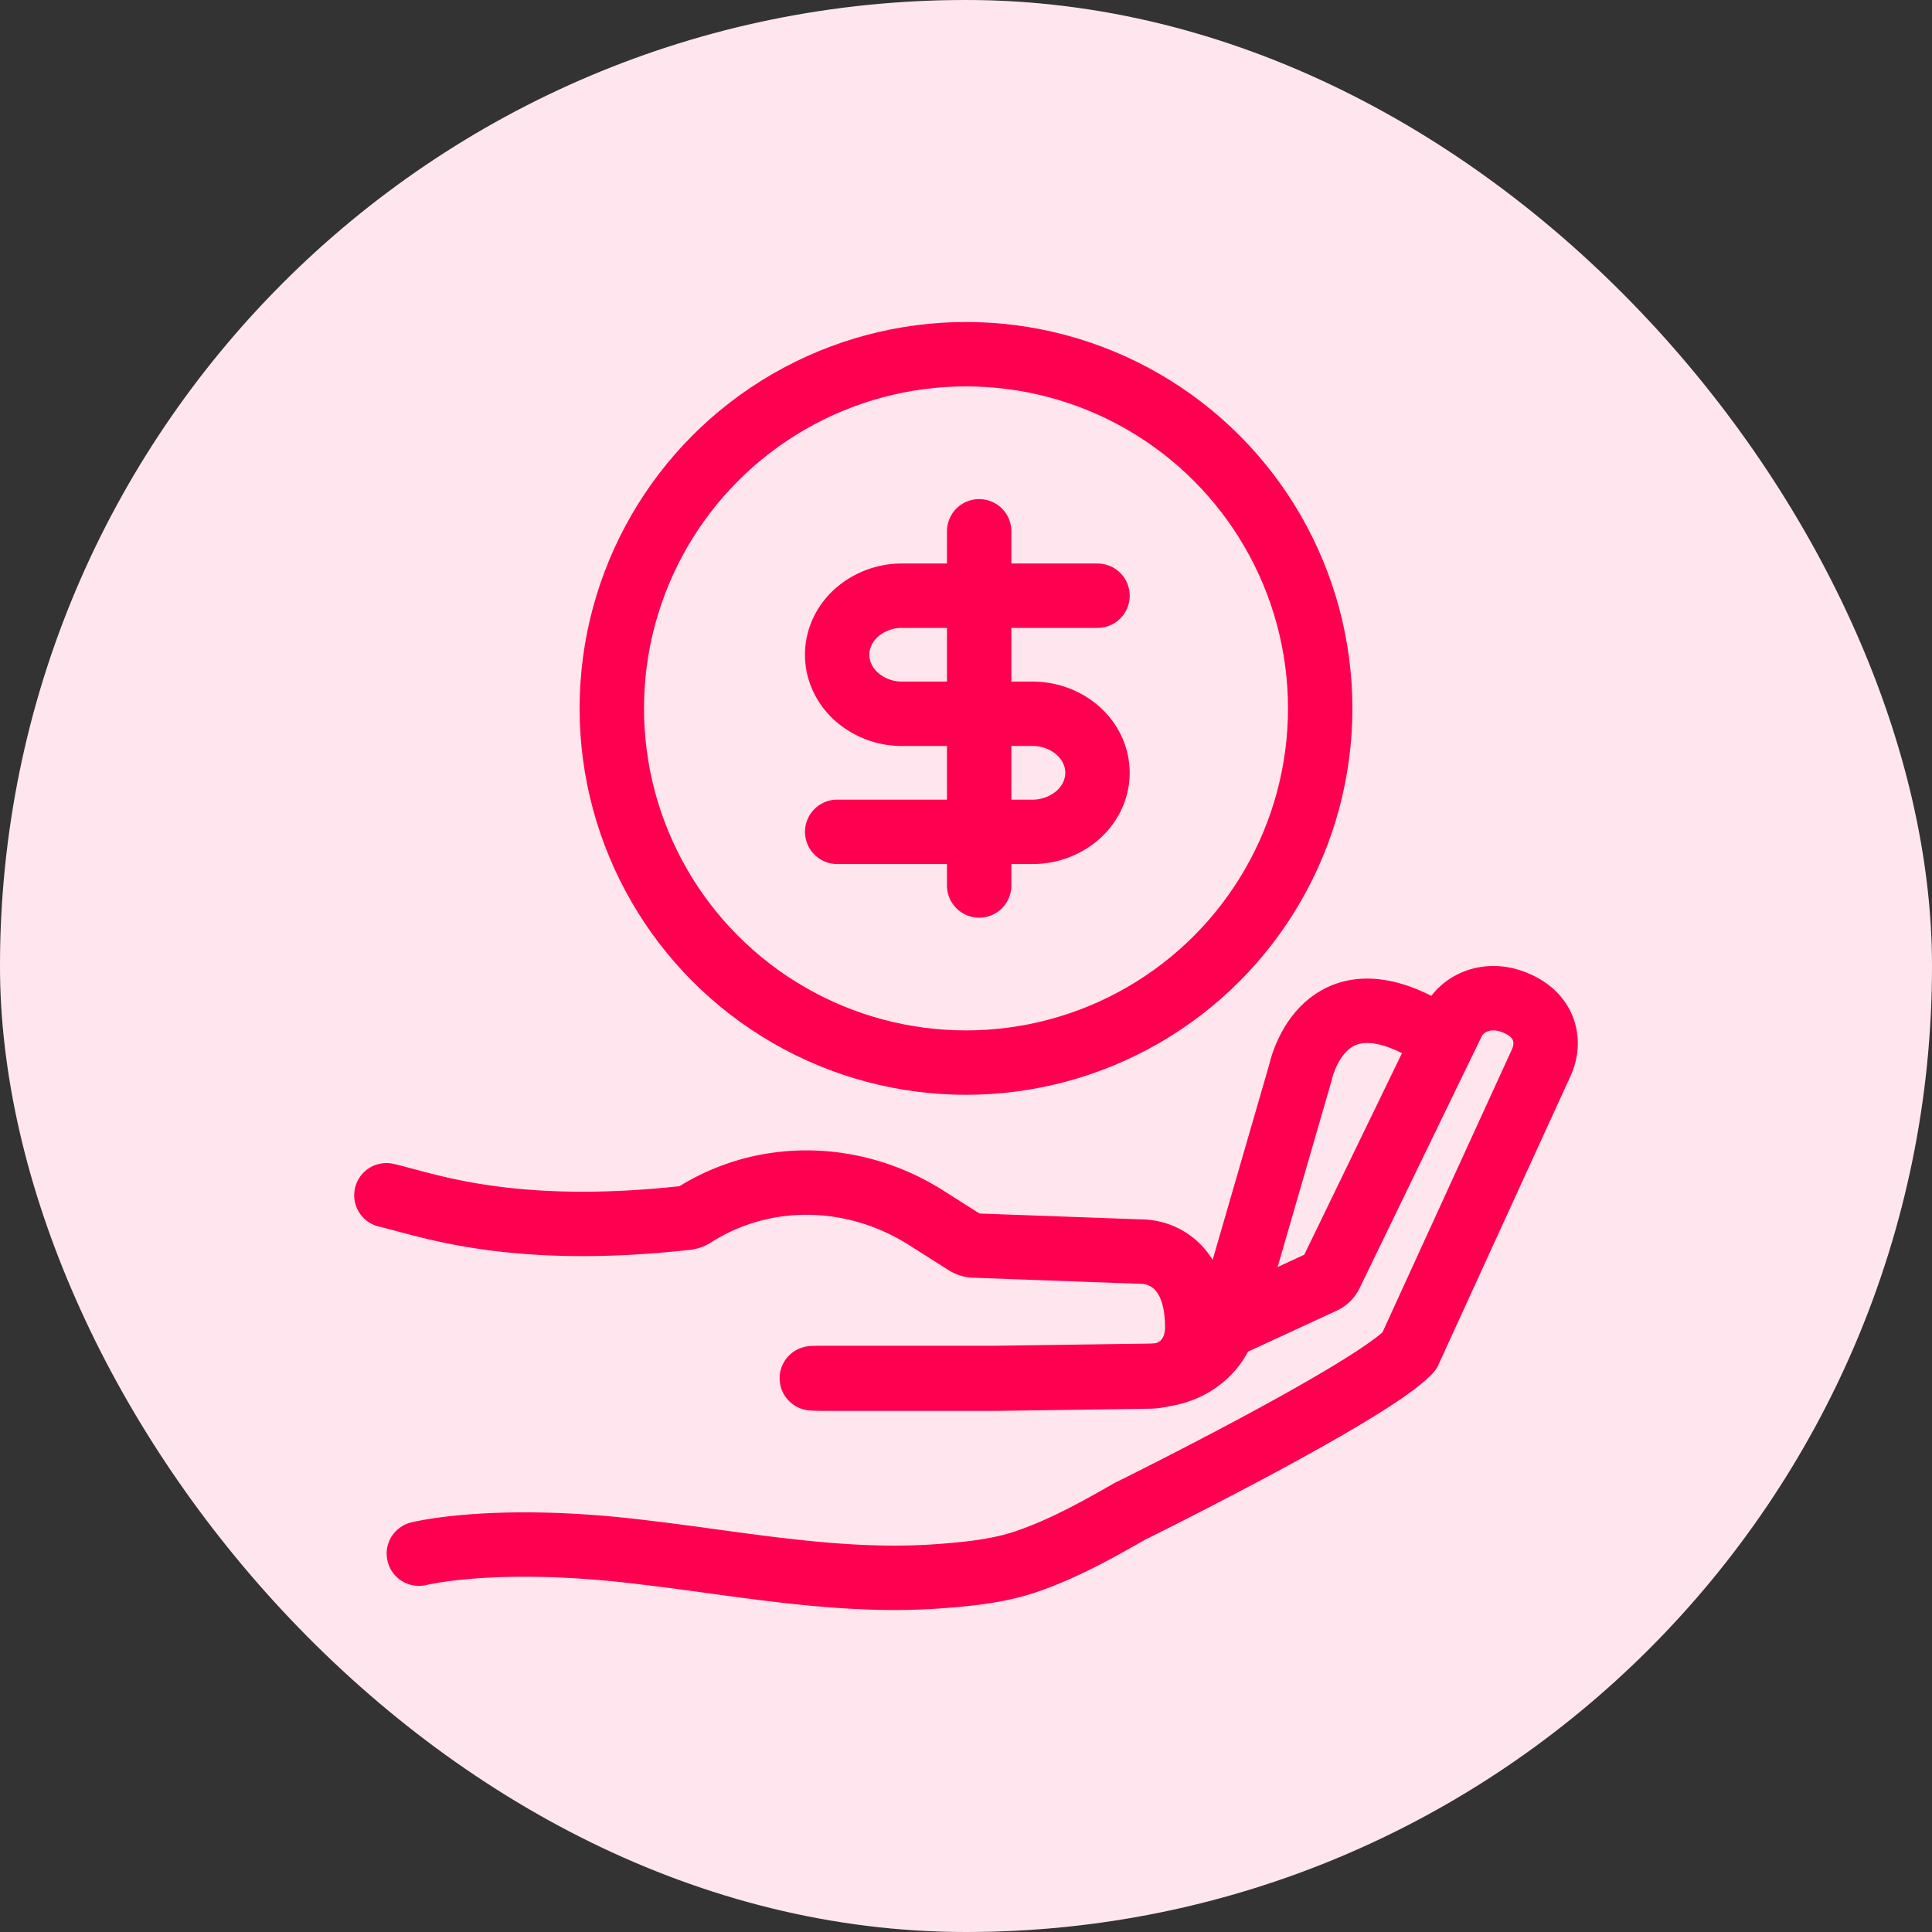
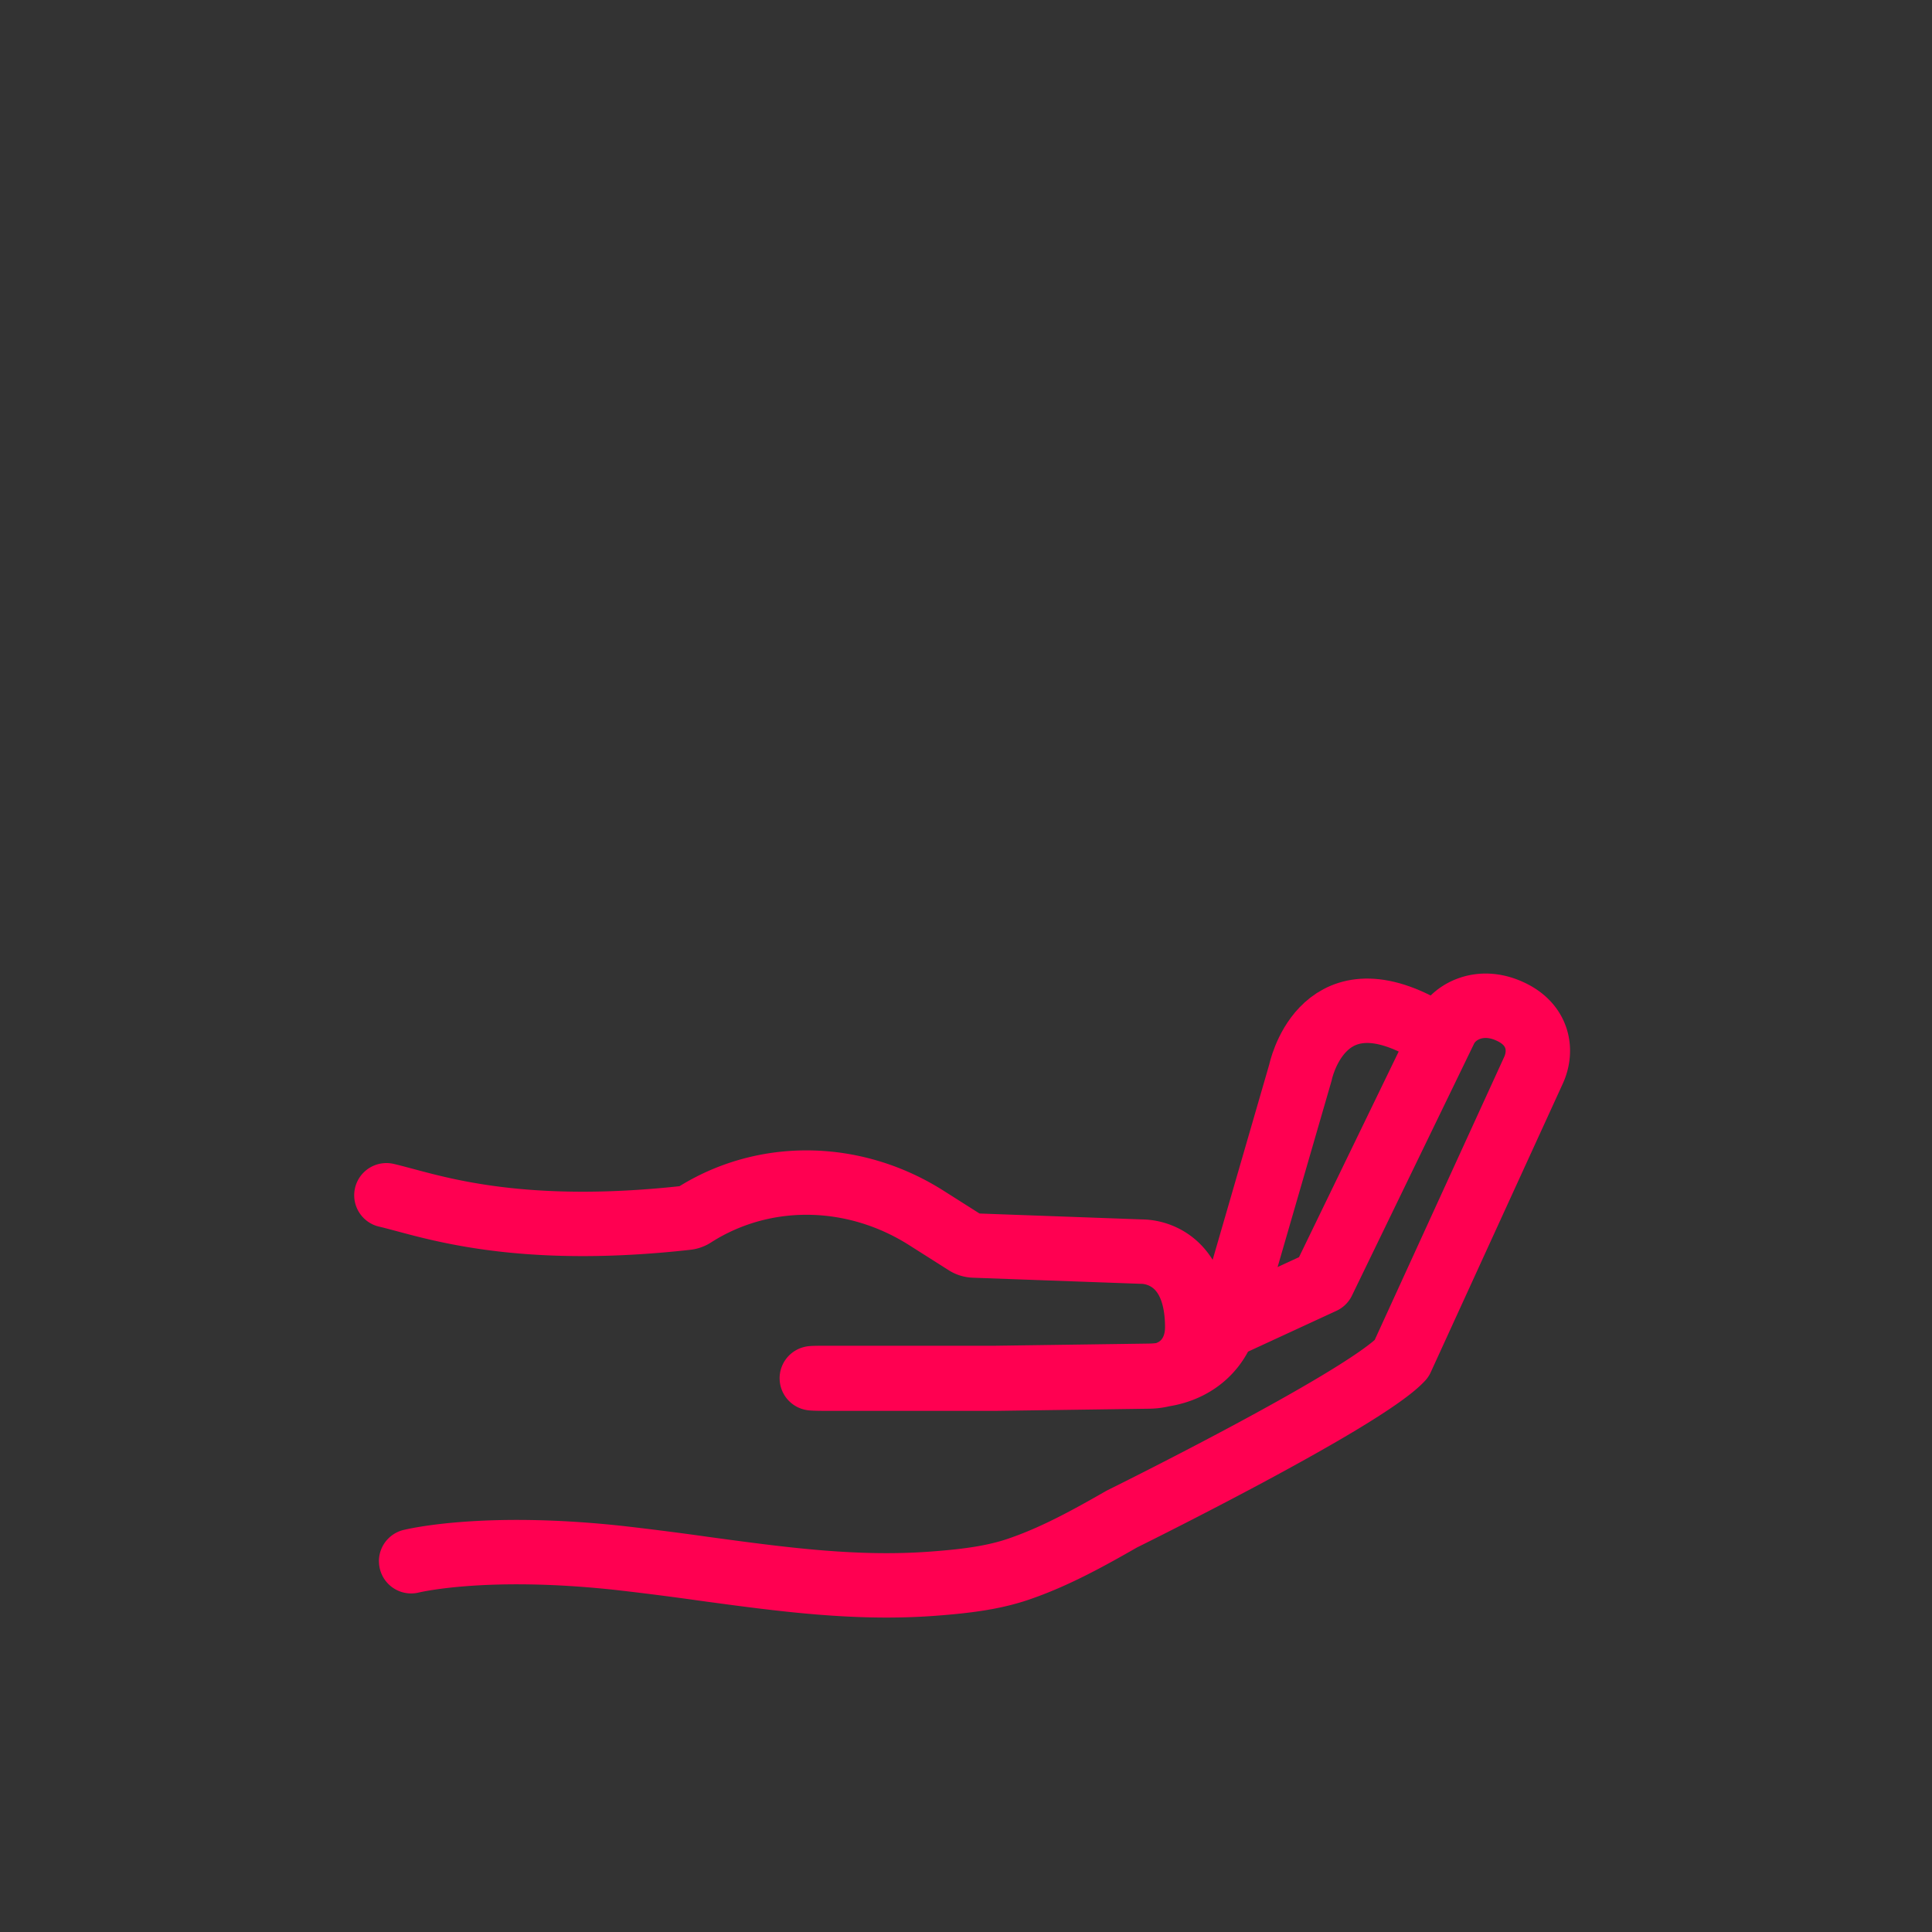
<svg xmlns="http://www.w3.org/2000/svg" width="60" height="60" fill="none">
  <rect width="100%" height="100%" fill="#333333" stroke="none" />
-   <rect width="60" height="60" rx="30" fill="#fff" />
-   <rect width="60" height="60" rx="30" fill="#FF0052" fill-opacity=".1" />
-   <path d="M12 37.12c.136.03.333.084.584.15 1.4.377 4.01 1.077 8.742.55a.496.496 0 0 0 .216-.076c.078-.05.16-.1.245-.15 2.136-1.234 4.81-1.147 6.979.228l1.232.781c.074.048.16.074.248.078l5.202.189c.51 0 1.733.321 1.733 2.352 0 .852-.552 1.514-1.505 1.527l-4.762.067h-5.237c-.514 0-.718-.023 0-.023h5.244l4.769-.067c1.127-.016 1.97-.59 2.315-1.503l3.081-1.423a.495.495 0 0 0 .24-.235l3.78-7.797c.144-.314.42-.558.762-.68.276-.1.72-.164 1.266.087.891.406 1.01 1.207.734 1.82l-4.104 8.97c-1.176 1.27-8.684 4.975-8.684 4.975-1.047.6-2.08 1.17-3.195 1.552-.786.27-1.629.377-2.652.454-2.407.183-4.72-.133-7.167-.466a98.19 98.19 0 0 0-2.568-.328c-4.269-.468-6.491.102-6.491.099" stroke="#FF0051" stroke-width="2" stroke-linecap="round" stroke-linejoin="round" />
+   <path d="M12 37.12c.136.03.333.084.584.15 1.4.377 4.01 1.077 8.742.55a.496.496 0 0 0 .216-.076c.078-.05.16-.1.245-.15 2.136-1.234 4.81-1.147 6.979.228l1.232.781c.074.048.16.074.248.078l5.202.189c.51 0 1.733.321 1.733 2.352 0 .852-.552 1.514-1.505 1.527l-4.762.067h-5.237c-.514 0-.718-.023 0-.023h5.244l4.769-.067c1.127-.016 1.97-.59 2.315-1.503l3.081-1.423l3.78-7.797c.144-.314.42-.558.762-.68.276-.1.72-.164 1.266.087.891.406 1.01 1.207.734 1.82l-4.104 8.97c-1.176 1.27-8.684 4.975-8.684 4.975-1.047.6-2.08 1.17-3.195 1.552-.786.27-1.629.377-2.652.454-2.407.183-4.72-.133-7.167-.466a98.19 98.19 0 0 0-2.568-.328c-4.269-.468-6.491.102-6.491.099" stroke="#FF0051" stroke-width="2" stroke-linecap="round" stroke-linejoin="round" />
  <path d="m38.26 40.647 2.125-7.335s.62-3.095 3.738-1.429" stroke="#FF0051" stroke-width="2" stroke-miterlimit="10" stroke-linecap="round" />
-   <circle cx="30" cy="22" r="11" stroke="#FF0051" stroke-width="2" />
-   <path d="M34.084 18.5H28.02a2.13 2.13 0 0 0-1.43.537c-.378.344-.591.81-.591 1.296 0 .487.213.953.592 1.297a2.13 2.13 0 0 0 1.429.537h4.042c.536 0 1.05.193 1.429.537.379.343.592.81.592 1.296s-.213.953-.592 1.296a2.13 2.13 0 0 1-1.43.537H26m4.409 1.667v-11" stroke="#FF0051" stroke-width="2" stroke-linecap="round" stroke-linejoin="round" />
</svg>